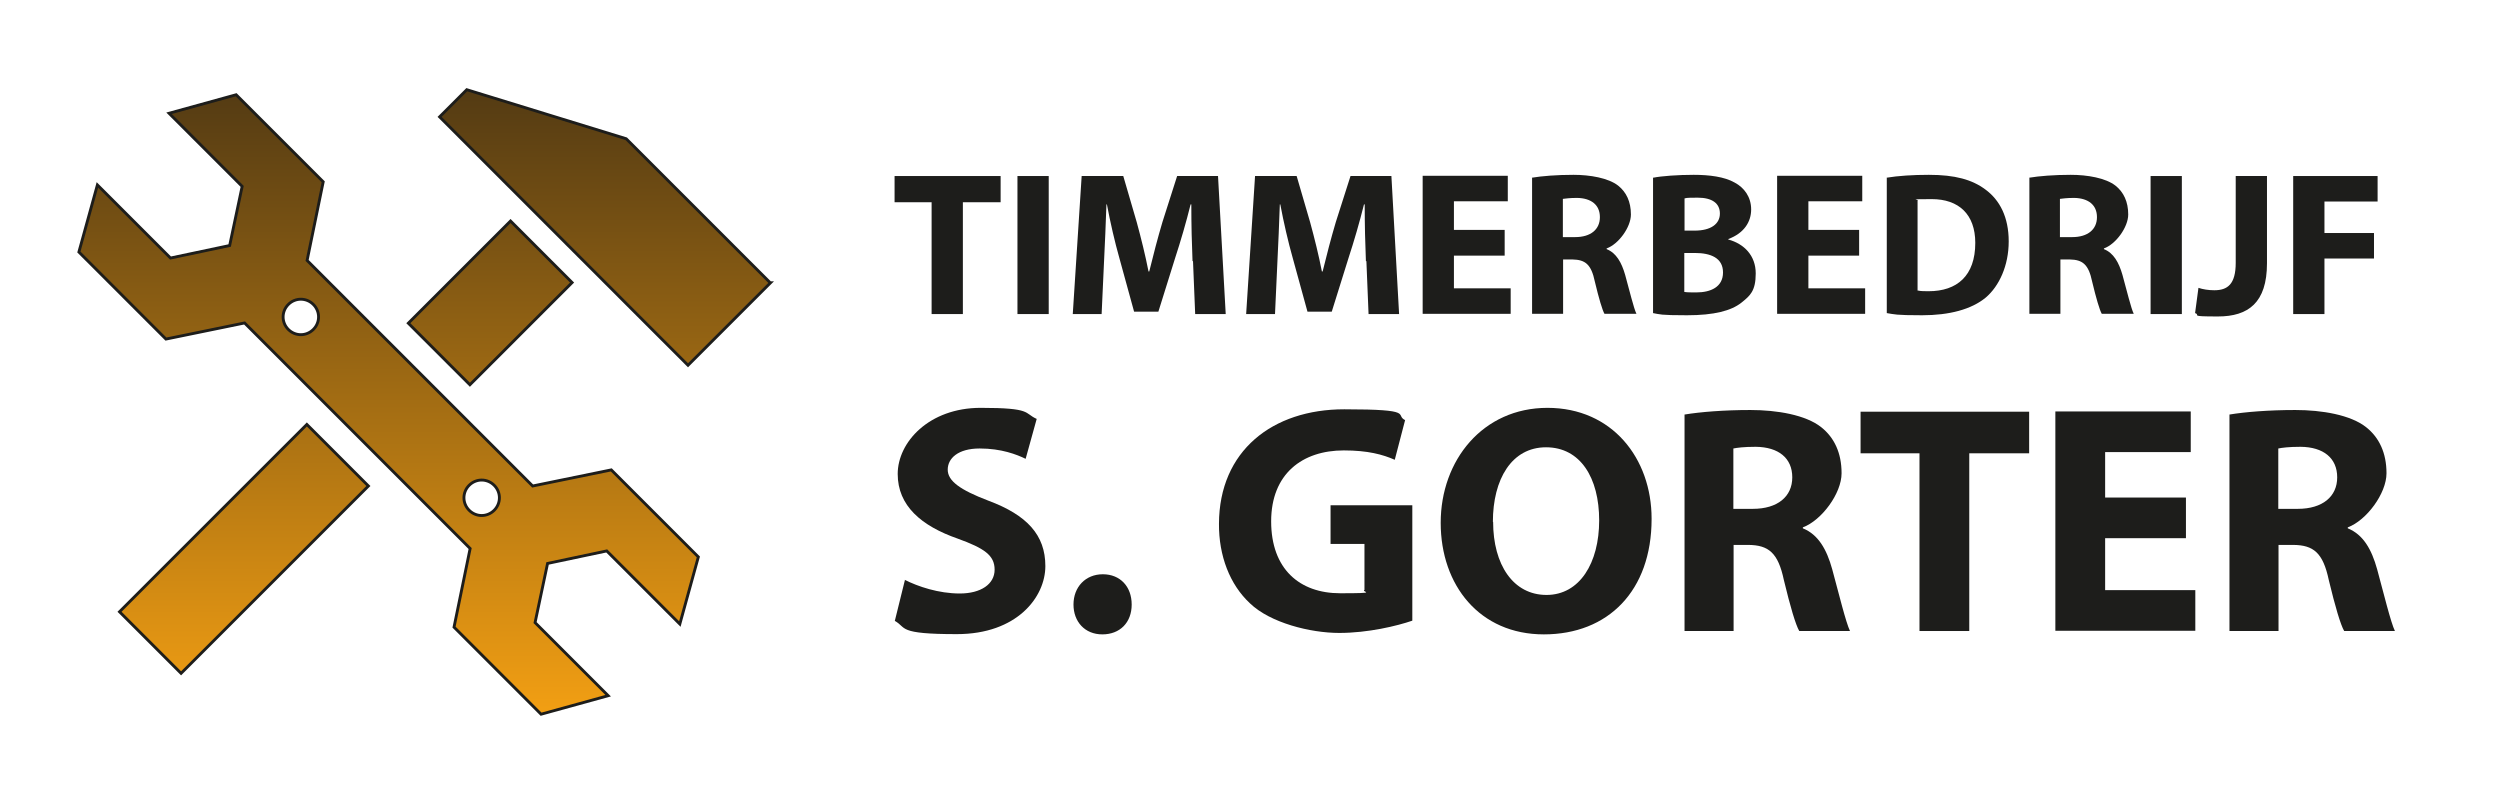
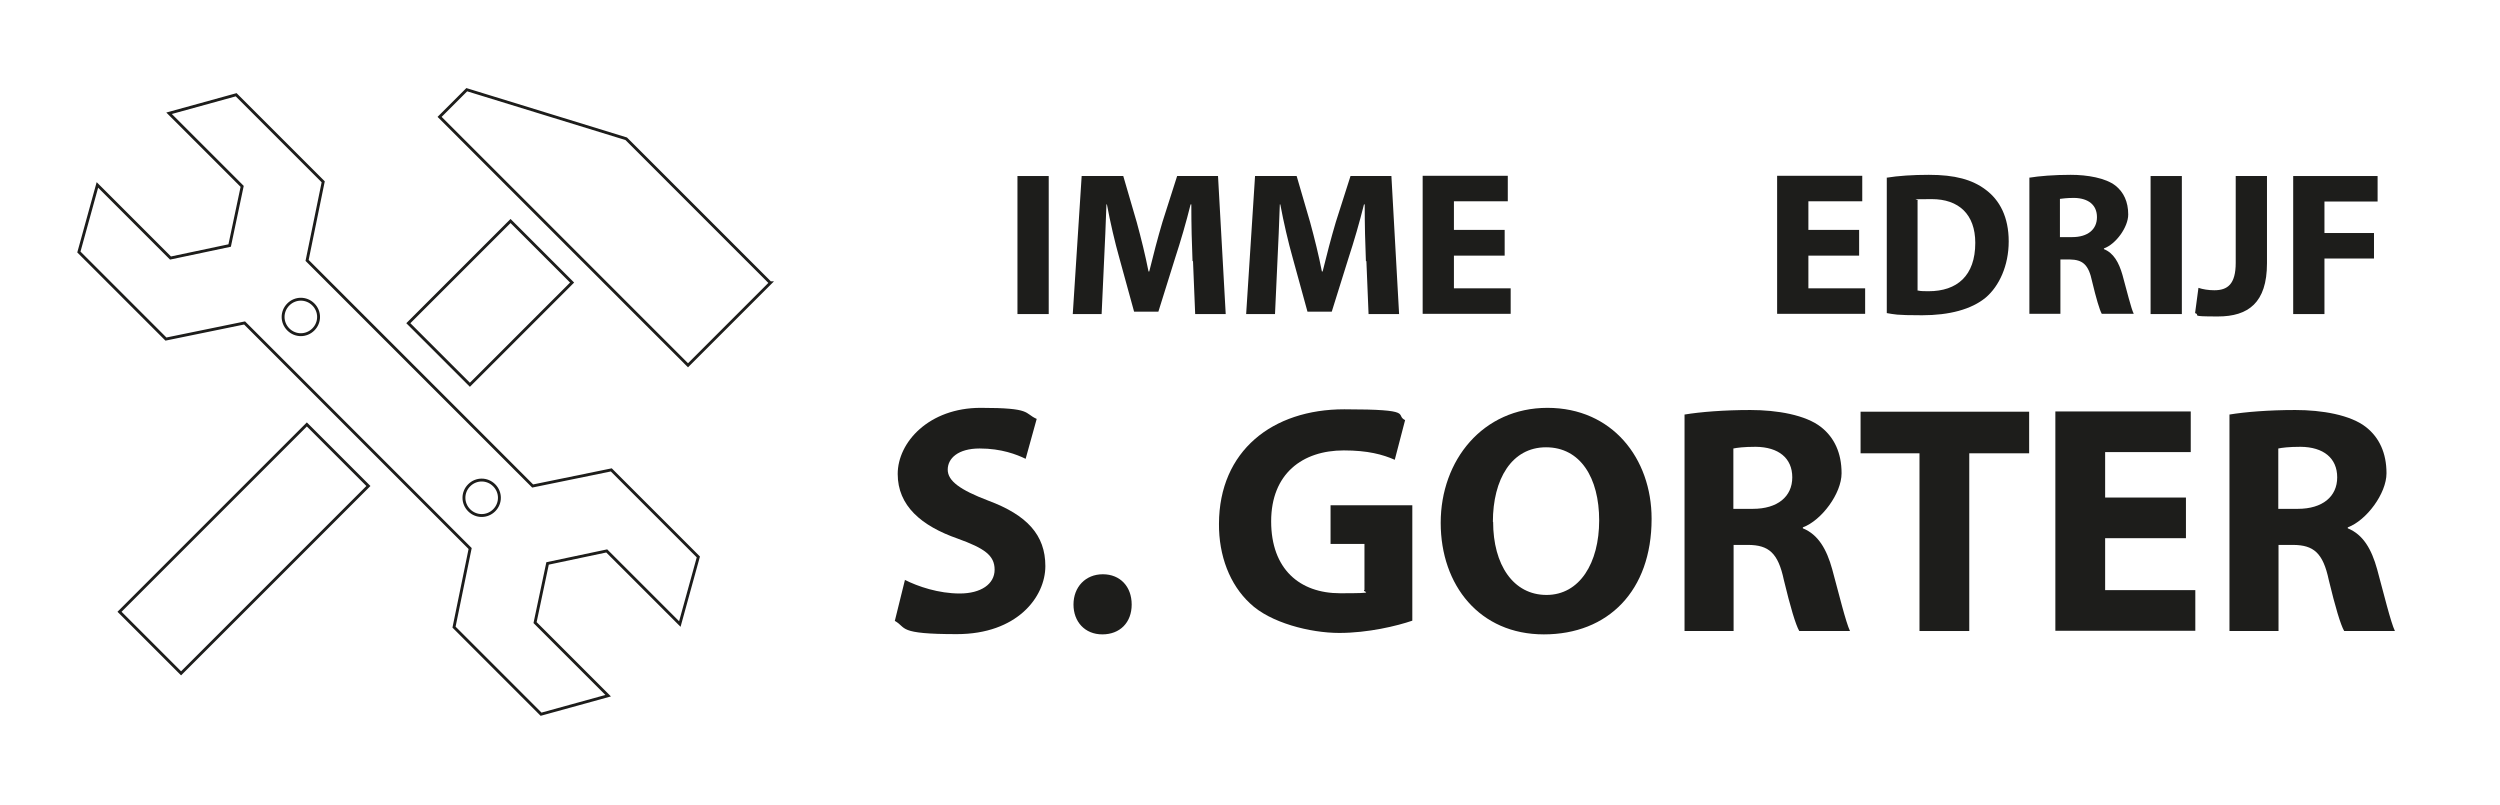
<svg xmlns="http://www.w3.org/2000/svg" id="Laag_1" data-name="Laag 1" viewBox="0 0 1039.6 334.7">
  <defs>
    <style>      .cls-1 {        fill: #1d1d1b;      }      .cls-1, .cls-2 {        stroke-width: 0px;      }      .cls-3 {        fill: none;        stroke: #1d1d1b;        stroke-miterlimit: 10;        stroke-width: 1.2px;      }      .cls-2 {        fill: url(#Naamloos_verloop_7);      }    </style>
    <linearGradient id="Naamloos_verloop_7" data-name="Naamloos verloop 7" x1="115.1" y1="310" x2="115.1" y2="53.6" gradientTransform="translate(61.4 -15.3)" gradientUnits="userSpaceOnUse">
      <stop offset="0" stop-color="#f19e13" />
      <stop offset="1" stop-color="#543b13" />
    </linearGradient>
  </defs>
  <g>
-     <path class="cls-2" d="M320.3,117.6l-59.9-59.9-66.3-20.4-11.3,11.3,103.3,103.3,34.3-34.3ZM237.9,117.5l-25.6-25.6-42.5,42.5,25.6,25.6,42.5-42.5ZM221.5,202.1l-93.8-93.8,6.7-32.7-36.2-36.2-27.9,7.7,30.4,30.4-5.2,24.6-24.6,5.2-30.4-30.4-7.7,27.9,36.2,36.2,32.7-6.7,93.8,93.8-6.7,32.7,36.2,36.2,27.9-7.7-30.4-30.4,5.2-24.6,24.6-5.2,30.4,30.4,7.7-27.9-36.2-36.2-32.7,6.7ZM130.3,137c-2.9,2.9-7.5,2.9-10.4,0s-2.9-7.5,0-10.4c2.9-2.9,7.5-2.9,10.4,0s2.9,7.5,0,10.4ZM205.5,212.2c-2.9,2.9-7.5,2.9-10.4,0-2.9-2.9-2.9-7.5,0-10.4,2.9-2.9,7.5-2.9,10.4,0,2.9,2.9,2.9,7.5,0,10.4ZM49.7,254.4l25.6,25.6,77.9-77.9-25.6-25.6-77.9,77.9Z" />
    <path class="cls-3" d="M320.3,117.6l-59.9-59.9-66.3-20.4-11.3,11.3,103.3,103.3,34.3-34.3ZM237.9,117.5l-25.6-25.6-42.5,42.5,25.6,25.6,42.5-42.5ZM221.5,202.1l-93.8-93.8,6.7-32.7-36.2-36.2-27.9,7.7,30.4,30.4-5.2,24.6-24.6,5.2-30.4-30.4-7.7,27.9,36.2,36.2,32.7-6.7,93.8,93.8-6.7,32.7,36.2,36.2,27.9-7.7-30.4-30.4,5.2-24.6,24.6-5.2,30.4,30.4,7.7-27.9-36.2-36.2-32.7,6.7ZM130.3,137c-2.9,2.9-7.5,2.9-10.4,0s-2.9-7.5,0-10.4c2.9-2.9,7.5-2.9,10.4,0s2.9,7.5,0,10.4ZM205.5,212.2c-2.9,2.9-7.5,2.9-10.4,0-2.9-2.9-2.9-7.5,0-10.4,2.9-2.9,7.5-2.9,10.4,0,2.9,2.9,2.9,7.5,0,10.4ZM49.7,254.4l25.6,25.6,77.9-77.9-25.6-25.6-77.9,77.9Z" />
  </g>
-   <path class="cls-1" d="M387.4,84.1h-15.4v-10.9h44.1v10.9h-15.7v46.5h-13v-46.5Z" />
  <path class="cls-1" d="M436.1,73.2v57.4h-13v-57.4h13Z" />
  <path class="cls-1" d="M495.9,108.6c-.3-6.9-.5-15.2-.5-23.6h-.3c-1.8,7.3-4.2,15.5-6.4,22.2l-7,22.4h-10.1l-6.1-22.2c-1.9-6.7-3.8-14.9-5.2-22.4h-.2c-.3,7.8-.6,16.6-1,23.8l-1,21.8h-12l3.7-57.4h17.3l5.6,19.2c1.8,6.6,3.6,13.8,4.9,20.5h.3c1.6-6.6,3.6-14.2,5.5-20.6l6.1-19.1h17l3.2,57.4h-12.7l-.9-22Z" />
  <path class="cls-1" d="M568,108.6c-.3-6.9-.5-15.2-.5-23.6h-.3c-1.8,7.3-4.2,15.5-6.4,22.2l-7,22.4h-10.1l-6.1-22.2c-1.9-6.7-3.8-14.9-5.2-22.4h-.2c-.3,7.8-.6,16.6-1,23.8l-1,21.8h-12l3.7-57.4h17.3l5.6,19.2c1.8,6.6,3.6,13.8,4.9,20.5h.3c1.6-6.6,3.6-14.2,5.5-20.6l6.1-19.1h17l3.2,57.4h-12.7l-.9-22Z" />
  <path class="cls-1" d="M625.7,106.3h-21.1v13.6h23.6v10.6h-36.6v-57.4h35.4v10.6h-22.4v11.9h21.1v10.6Z" />
-   <path class="cls-1" d="M637,73.9c4.2-.7,10.4-1.2,17.3-1.2s14.5,1.3,18.6,4.5c3.4,2.7,5.3,6.7,5.3,12s-5.2,12.4-10.1,14.1v.3c4,1.6,6.2,5.5,7.7,10.7,1.8,6.5,3.6,14,4.7,16.2h-13.3c-.9-1.6-2.3-6.3-4-13.4-1.5-7.2-4-9.1-9.3-9.2h-3.9v22.6h-12.9v-56.7ZM649.9,98.6h5.1c6.5,0,10.3-3.2,10.3-8.3s-3.6-7.9-9.5-8c-3.2,0-4.9.3-5.9.4v15.8Z" />
-   <path class="cls-1" d="M687.5,73.9c3.4-.7,10.3-1.2,16.8-1.2s12.8.8,17,3.2c4,2.1,6.9,6,6.9,11.2s-3,9.9-9.5,12.3v.2c6.6,1.8,11.4,6.7,11.4,14.1s-2.4,9.3-6,12.2c-4.2,3.3-11.2,5.2-22.6,5.2s-11.2-.4-14.1-.9v-56.4ZM700.4,95.9h4.3c6.8,0,10.5-2.8,10.5-7.1s-3.3-6.6-9.2-6.6-4.4.2-5.5.3v13.4ZM700.4,121.4c1.3.2,2.8.2,5,.2,5.9,0,11.1-2.2,11.1-8.3s-5.2-8.1-11.7-8.1h-4.4v16.2Z" />
  <path class="cls-1" d="M773.1,106.3h-21.1v13.6h23.6v10.6h-36.6v-57.4h35.4v10.6h-22.4v11.9h21.1v10.6Z" />
  <path class="cls-1" d="M784.5,73.9c4.8-.8,11-1.2,17.6-1.2,10.9,0,18,2,23.5,6.1,6,4.4,9.7,11.5,9.7,21.6s-4,18.6-9.5,23.3c-6,5-15.3,7.4-26.5,7.4s-11.5-.4-14.7-.9v-56.4ZM797.5,120.8c1.1.3,2.9.3,4.5.3,11.8,0,19.4-6.4,19.4-20.1,0-11.9-6.9-18.2-18.1-18.2s-4.8.3-5.9.5v37.6Z" />
  <path class="cls-1" d="M843.8,73.9c4.2-.7,10.4-1.2,17.3-1.2s14.5,1.3,18.6,4.5c3.4,2.7,5.3,6.7,5.3,12s-5.2,12.4-10.1,14.1v.3c4,1.6,6.2,5.5,7.7,10.7,1.8,6.5,3.6,14,4.7,16.2h-13.3c-.9-1.6-2.3-6.3-4-13.4-1.5-7.2-4-9.1-9.3-9.2h-3.9v22.6h-12.9v-56.7ZM856.6,98.6h5.1c6.5,0,10.3-3.2,10.3-8.3s-3.6-7.9-9.5-8c-3.2,0-4.9.3-5.9.4v15.8Z" />
  <path class="cls-1" d="M907.3,73.2v57.4h-13v-57.4h13Z" />
  <path class="cls-1" d="M929.8,73.2h12.9v36.3c0,16.4-7.8,22.1-20.4,22.1s-6.9-.5-9.5-1.4l1.4-10.5c1.8.6,4.1,1,6.6,1,5.5,0,8.9-2.5,8.9-11.4v-36.1Z" />
  <path class="cls-1" d="M953.6,73.2h35.1v10.6h-22.1v13.1h20.6v10.6h-20.6v23.1h-13v-57.4Z" />
  <path class="cls-1" d="M376.2,241.1c5.5,2.8,14.1,5.7,22.9,5.7s14.5-3.9,14.5-9.9-4.3-8.9-15.3-12.9c-15.2-5.3-25-13.7-25-26.9s13-27.5,34.5-27.5,17.9,2.2,23.3,4.6l-4.6,16.6c-3.7-1.8-10.1-4.3-19.1-4.3s-13.3,4.1-13.3,8.8,5.1,8.4,16.9,12.9c16.1,6,23.7,14.3,23.7,27.2s-11.8,28.3-36.8,28.3-20.7-2.7-25.8-5.5l4.2-17Z" />
  <path class="cls-1" d="M446.4,251.4c0-7.3,5-12.6,12.2-12.6s12,5.1,12,12.6-4.9,12.4-12.2,12.4-12-5.3-12-12.4Z" />
  <path class="cls-1" d="M587.3,258.1c-6.4,2.2-18.4,5.1-30.4,5.1s-28.7-4.2-37.1-12.3c-8.4-7.8-13-19.8-12.9-33.1.1-30.3,22.2-47.6,52.1-47.6s20.8,2.3,25.3,4.5l-4.3,16.5c-5-2.2-11.2-3.9-21.2-3.9-17.2,0-30.2,9.7-30.2,29.5s11.8,29.9,28.7,29.9,8.5-.5,10.1-1.4v-19.1h-14.1v-16.1h34v48Z" />
  <path class="cls-1" d="M686.8,215.8c0,29.9-18.1,48-44.8,48s-42.9-20.4-42.9-46.4,17.5-47.8,44.4-47.8,43.3,21,43.3,46.1ZM620.9,217c0,17.9,8.4,30.4,22.2,30.4s21.9-13.3,21.9-31-7.8-30.4-22.1-30.4-22.1,13.3-22.1,31Z" />
  <path class="cls-1" d="M700.4,172.4c6.6-1.1,16.5-1.9,27.5-1.9s23,2,29.5,7.2c5.4,4.3,8.4,10.7,8.4,19.1s-8.3,19.6-16.1,22.5v.4c6.4,2.6,9.9,8.7,12.2,17,2.8,10.3,5.7,22.2,7.4,25.7h-21.1c-1.5-2.6-3.7-10-6.4-21.2-2.4-11.4-6.4-14.5-14.7-14.6h-6.2v35.8h-20.4v-90ZM720.8,211.6h8.1c10.3,0,16.4-5.1,16.4-13.1s-5.7-12.6-15.2-12.7c-5,0-7.8.4-9.3.7v25.2Z" />
  <path class="cls-1" d="M798.2,188.5h-24.5v-17.3h70.1v17.3h-24.9v73.9h-20.7v-73.9Z" />
  <path class="cls-1" d="M909,223.8h-33.6v21.6h37.5v16.9h-58.2v-91.2h56.3v16.9h-35.6v18.9h33.6v16.8Z" />
  <path class="cls-1" d="M927,172.4c6.6-1.1,16.5-1.9,27.5-1.9s23,2,29.5,7.2c5.4,4.3,8.4,10.7,8.4,19.1s-8.3,19.6-16.1,22.5v.4c6.4,2.6,9.9,8.7,12.2,17,2.8,10.3,5.7,22.2,7.4,25.7h-21.1c-1.5-2.6-3.7-10-6.4-21.2-2.4-11.4-6.4-14.5-14.7-14.6h-6.2v35.8h-20.4v-90ZM947.4,211.6h8.1c10.3,0,16.4-5.1,16.4-13.1s-5.7-12.6-15.2-12.7c-5,0-7.8.4-9.3.7v25.2Z" />
</svg>